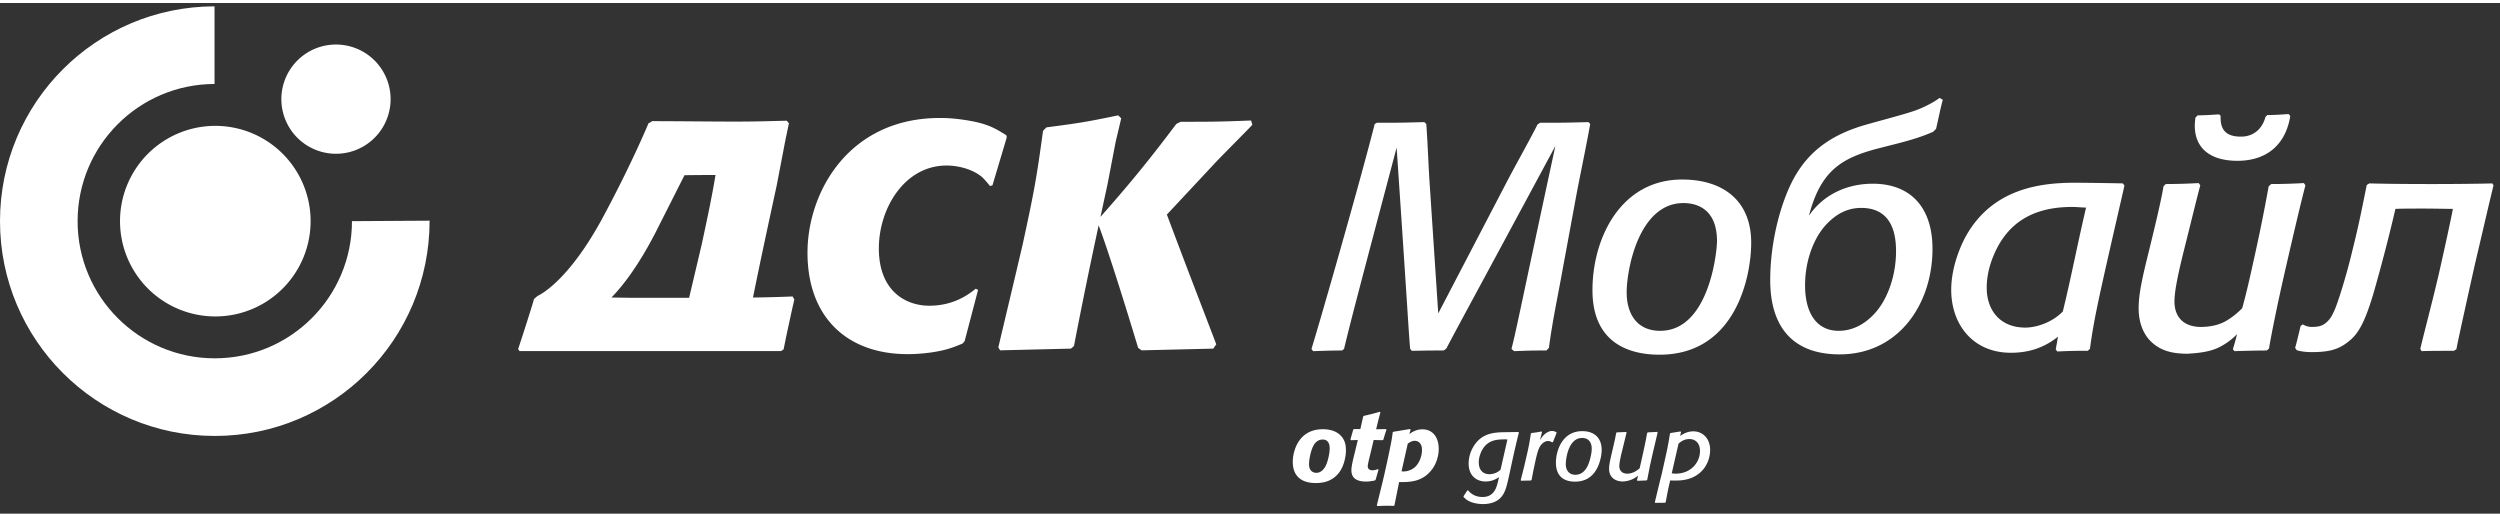
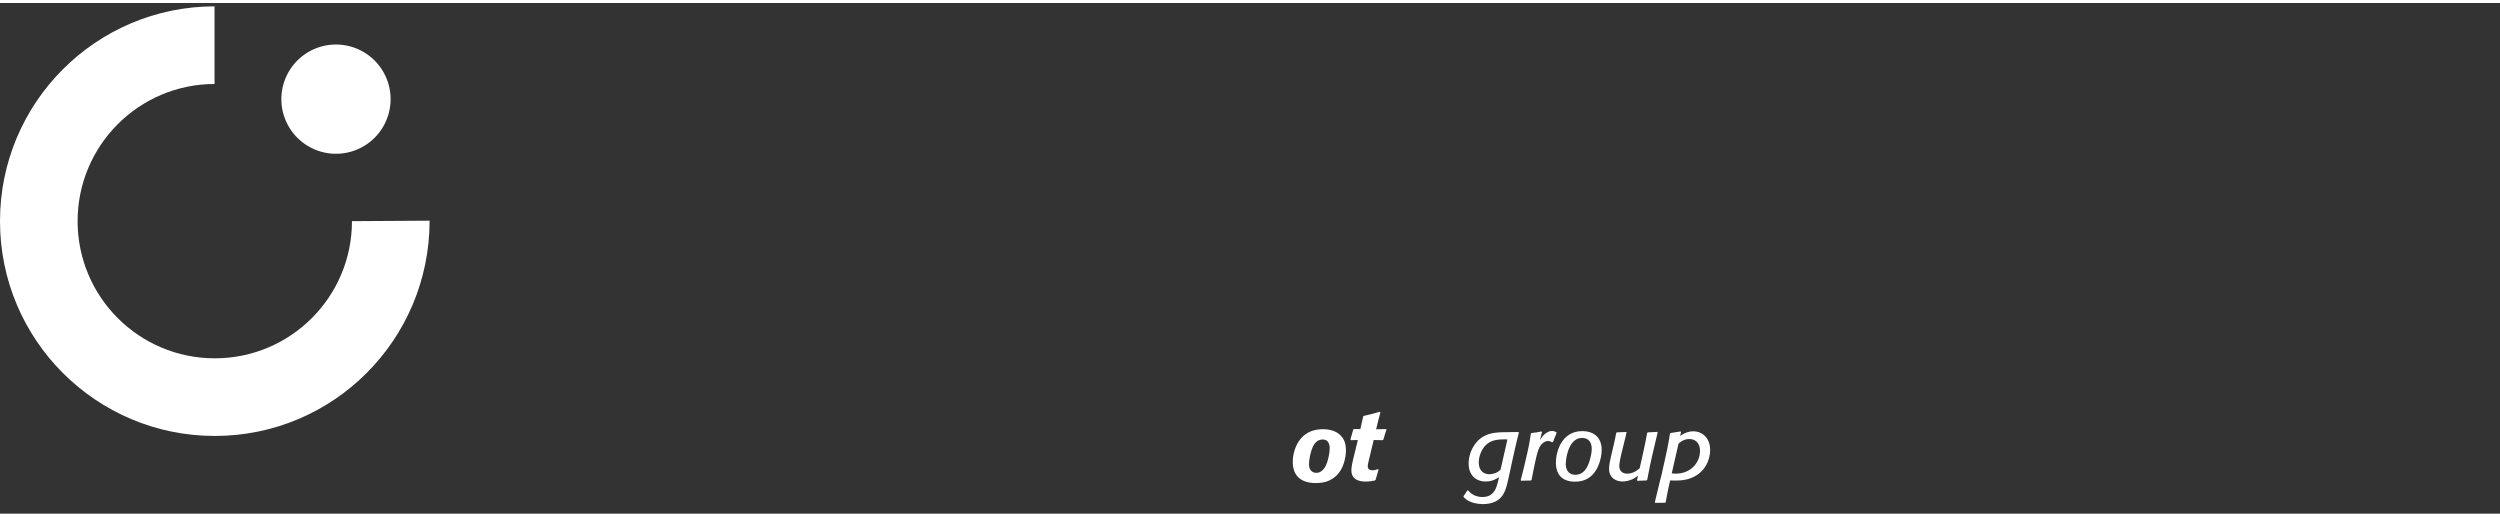
<svg xmlns="http://www.w3.org/2000/svg" xmlns:xlink="http://www.w3.org/1999/xlink" width="150" height="31" viewBox="0 0 235 48">
  <rect x="0" y="0" width="235" height="48" fill="#333333" stroke="none" />
  <defs>
    <clipPath id="c">
      <use xlink:href="#a" />
    </clipPath>
    <clipPath id="d">
      <use xlink:href="#b" />
    </clipPath>
    <path d="M0 0h40.382v40.382H0V0z" transform="translate(0 .314)" id="a" />
-     <path d="M0 0h5.82v7.238H0V0z" transform="translate(.464 .642)" id="b" />
  </defs>
-   <path d="M11.282 20.506a8.957 8.957 0 1117.915-.001 8.957 8.957 0 01-17.915.001m80.658 6.458l-1.263 4.816-.197.234c-.39.155-.747.311-1.14.429-.917.32-2.529.563-4.023.563-5.695 0-9.412-3.473-9.412-9.535 0-5.64 3.824-12.665 12.462-12.665 1.05 0 2.057.121 3.104.322.803.163 1.36.352 1.831.57.464.214.844.454 1.286.725l.054.19-1.348 4.522-.236.07a8.483 8.483 0 00-.689-.792c-.848-.762-2.23-1.136-3.392-1.136-3.937 0-6.365 4.009-6.365 7.79 0 4.074 2.597 5.388 4.738 5.388 2.286 0 3.684-1.046 4.37-1.6l.22.109zm11.503-6.858c2.438-2.759 4.366-5.054 7.132-8.74l.405-.202c2.826 0 3.553 0 6.624-.12l.119.404c-.484.523-2.947 2.986-3.472 3.552l-4.564 4.886c2.26 6.018 2.625 6.906 4.644 12.196l-.283.405-6.744.161-.322-.243c-.679-2.265-2.684-8.802-3.708-11.507a512.786 512.786 0 00-2.322 11.346l-.282.243-6.663.161-.164-.282L95.5 25.38l.644-2.746c1.092-5.048 1.296-6.18 1.901-10.623l.322-.322c3.072-.404 3.635-.485 6.744-1.13l.283.282-.525 2.221-.767 3.999-.659 3.045zm-36.183-3.94h-.247c-.78 0-1.692.007-2.67.02l-2.717 5.377c-1.637 3.177-3.106 5.05-4.149 6.119l1.696.025h5.604l.536-2.27.648-2.747c.666-3.09.997-4.712 1.298-6.524zm6.164 16.548H48.831l-.129-.182c.368-1.094.713-2.17 1.306-4.067l.062-.2.126-.438.321-.284c.518-.235 3.097-1.726 6.14-7.37 2.755-5.112 4.297-8.86 4.297-8.86l.4-.227.139.02c2.083 0 5.445.04 7.47.04 2.396 0 3.044-.04 4.993-.082l.202.244c-.38 1.813-.376 1.811-.376 1.811l-.766 3.998-.485 2.241-.535 2.49c-.47 2.2-.826 3.905-1.216 5.836a127.14 127.14 0 003.727-.1l.159.285-.245 1.08-.455 2.103c-.124.59-.307 1.502-.307 1.502l-.235.16z" fill="#FFF" fill-rule="evenodd" />
  <path d="M0 .314h40.382v40.382H0V.314z" fill="none" />
  <g clip-path="url(#c)">
    <path d="M0 20.506C0 9.36 9.027.328 20.166.313v7.298c-7.11.011-12.871 5.78-12.871 12.895 0 7.12 5.774 12.893 12.894 12.893 7.123 0 12.896-5.772 12.896-12.893l7.297-.045c0 11.194-9.04 20.235-20.193 20.235C9.038 40.696 0 31.656 0 20.506" fill="#FFF" fill-rule="evenodd" />
  </g>
  <path d="M26.45 9.161a5.134 5.134 0 1110.265 0 5.134 5.134 0 01-10.265 0m116.288 31.163l-1.223.018c-1.014.017-2.255.043-3.042 1.407-.227.384-.42.935-.42 1.546 0 1.112.717 1.68 1.583 1.68.603 0 .918-.193 1.276-.403l-.113.454c-.124.499-.342 1.408-1.435 1.408-.813 0-1.188-.428-1.362-.621h-.07l-.359.552.009.078c.166.158.296.28.514.384.35.175.84.272 1.303.272.638 0 1.294-.166 1.723-.665.384-.446.525-1.066.735-2.019l.253-1.171c.305-1.39.384-1.74.663-2.85l-.035-.07zm-1.04.7l-.647 2.85c-.2.165-.33.278-.672.366a1.522 1.522 0 01-.394.052c-.217 0-.979-.078-.979-1.128 0-.558.263-1.145.524-1.459.55-.673 1.32-.681 1.941-.69l.227.009zm2.428 2.98l.183-.865c.193-.866.323-1.373.613-1.67.165-.174.367-.297.603-.297.148 0 .245.053.367.123l.088-.027.34-.856-.027-.078c-.148-.062-.261-.106-.401-.106-.272 0-.62.174-.91.534a2.392 2.392 0 00-.226.34l.191-.768-.043-.062c-.42.087-.515.097-.943.148l-.061.062c-.14.908-.176 1.136-.439 2.264l-.191.83-.323 1.276.043.053.91-.019.07-.061.156-.821zm6.299-1.066c.08-.307.132-.62.132-.927 0-1.127-.682-1.766-1.826-1.766-1.906 0-2.474 1.888-2.474 2.955 0 1.188.638 1.791 1.8 1.791 1.643 0 2.176-1.302 2.368-2.054m-.908-.271c-.158.718-.508 1.68-1.442 1.68-.472 0-.891-.307-.891-1.007 0-.323.174-2.455 1.547-2.455.323 0 .891.148.891 1.03 0 .245-.045.5-.105.752m5.583.813l.21-.953.507-2.149-.035-.062-.883.044-.07.06c-.113.64-.149.823-.367 1.829l-.332 1.485c-.228.192-.612.507-1.19.507-.209 0-.725-.088-.725-.726 0-.289.15-.953.202-1.171.043-.165.41-1.67.481-1.966l-.044-.053-.874.035-.061.06c-.087.473-.106.588-.245 1.18l-.202.858c-.14.639-.218.97-.218 1.32 0 .926.726 1.198 1.286 1.198a2.35 2.35 0 001.441-.552l-.105.429.045.061.856-.035.06-.053.263-1.346zm2.918-3.146l-.044-.061-.936.148-.061.052c-.07.438-.113.743-.27 1.519-.159.749-.333 1.508-.498 2.258l-.176.691-.48 1.992.042.052.918-.009.062-.043c.192-1.061.236-1.255.42-2.054.167.008.341.008.506.008.464 0 1.793 0 2.667-1.126a2.948 2.948 0 00.585-1.752c0-1.106-.734-1.745-1.573-1.745-.55 0-.917.219-1.25.429l.088-.359zm-.237 1.092c.132-.123.472-.437 1.023-.437.482 0 .996.297.996 1.125 0 1.02-.804 2.127-2.299 2.127-.13 0-.235-.018-.358-.026l.638-2.79zm-31.384 1.549c.073-.302.12-.613.12-.915 0-.549-.111-1.062-.577-1.482-.43-.385-1.016-.513-1.592-.513-2.38 0-2.827 2.205-2.827 3.047 0 .685.191 1.19.594 1.536.44.385 1.08.476 1.555.476.696 0 1.29-.145 1.813-.577.485-.393.768-.969.914-1.572m-1.501-.348c-.174.814-.375 1.051-.476 1.18-.155.192-.393.357-.668.357-.302 0-.548-.147-.649-.439-.028-.064-.054-.183-.054-.403 0-.422.191-1.464.539-1.912.1-.119.32-.376.751-.376.539 0 .65.477.65.815 0 .283-.047.55-.093.778m4.688 1.231l-.055-.045c-.165.055-.292.11-.53.11-.192 0-.431-.083-.431-.376 0-.155.12-.667.174-.868l.384-1.602.842.019.073-.064c.12-.43.155-.531.284-.916l-.037-.064-.932.018.201-.832.201-.76-.056-.055c-.63.183-.814.23-1.5.385l-.064.064-.265 1.18h-.603l-.065.046-.264.924.054.074.64-.019-.302 1.253c-.128.513-.302 1.199-.302 1.584 0 .823.595 1.07 1.381 1.07.313 0 .532-.046.825-.1l.072-.075.275-.951z" fill="#FFF" fill-rule="evenodd" />
-   <path d="M129.42 40.045h5.819v7.239h-5.82v-7.239z" fill="none" />
  <g clip-path="url(#d)" transform="translate(128.955 39.403)">
-     <path d="M3.64.707L3.584.642 2.02.9l-.064.063c-.055.468-.093.733-.266 1.556-.165.815-.347 1.63-.53 2.452l-.165.696-.53 2.15.046.065c.338-.01.612-.028.923-.028.21 0 .412.01.623.01l.063-.047.44-2.187c.97 0 2.113.01 3.019-1.098.476-.577.705-1.353.705-2.013C6.284 1.356 5.67.67 4.756.67c-.594 0-.989.274-1.227.44l.11-.403zm-.266 1.308c.192-.128.393-.265.659-.265.183 0 .677.091.677.86 0 .695-.329 1.336-.696 1.646a1.72 1.72 0 01-1.006.376c-.073 0-.147-.009-.219-.019l.585-2.598z" fill="#FFF" fill-rule="evenodd" />
+     <path d="M3.64.707L3.584.642 2.02.9l-.064.063c-.055.468-.093.733-.266 1.556-.165.815-.347 1.63-.53 2.452c.338-.01.612-.028.923-.028.21 0 .412.01.623.01l.063-.047.44-2.187c.97 0 2.113.01 3.019-1.098.476-.577.705-1.353.705-2.013C6.284 1.356 5.67.67 4.756.67c-.594 0-.989.274-1.227.44l.11-.403zm-.266 1.308c.192-.128.393-.265.659-.265.183 0 .677.091.677.86 0 .695-.329 1.336-.696 1.646a1.72 1.72 0 01-1.006.376c-.073 0-.147-.009-.219-.019l.585-2.598z" fill="#FFF" fill-rule="evenodd" />
  </g>
-   <path d="M145.354 32.663h-.545c-.91 0-1.577.03-2.486.061l-.243-.212c.515-2.032.758-3.457 4.124-19.074-8.127 15.101-9.189 17.011-10.25 19.043l-.243.182h-.85c-.787 0-1.849.03-2.151.03l-.152-.181c-.121-1.183-.182-2.79-1.274-18.923-3.851 14.525-4.397 16.648-4.943 18.923l-.182.15c-1 0-1.728.032-2.73.062l-.15-.212c.697-2.214 4.578-15.739 5.943-21.136l.212-.122h1.214c1.212 0 2.032-.03 3.244-.06l.182.182c.152 2.213.182 3.548.303 5.427l.819 12.373 6.308-12.1c1.09-2.092 1.94-3.547 3.032-5.67l.242-.152h1.153c1.273 0 2.153-.03 3.396-.06l.152.182c-.455 2.547-1 5.003-1.455 7.52l-1.153 6.247c-.486 2.699-.91 4.579-1.274 7.278l-.243.242zm10.706-1.85c4.58 0 5.338-7.398 5.338-8.43 0-2.941-1.79-3.578-3.154-3.578-4.185 0-5.337 6.216-5.337 8.4 0 1.94.91 3.608 3.153 3.608m2.062-14.222c3.76 0 6.49 1.91 6.49 5.944 0 3.184-1.456 10.522-8.613 10.522-1.91 0-6.307-.454-6.307-6.064 0-4.913 2.669-10.402 8.43-10.402m18.044 12.646c1.243-1.304 2.062-3.579 2.062-5.914 0-2.668-1.092-4.063-3.275-4.063-1.274 0-2.305.546-3.215 1.486-1.212 1.243-2.062 3.426-2.062 5.791 0 2.7 1.153 4.276 3.154 4.276 1.273 0 2.396-.576 3.336-1.576m-9.765-3.184c0-3.821 1.092-7.672 2.396-9.887 1.425-2.395 3.518-3.85 6.61-4.73.941-.273 3.489-.94 4.459-1.274 1.09-.363 2.061-.94 2.455-1.243l.304.182c-.182.607-.455 1.972-.637 2.73l-.273.272c-1.576.698-3.093 1.032-4.973 1.517-3.609.91-5.58 2.092-6.702 6.368 1.425-2.063 3.67-3.003 6.004-3.003 3.457 0 5.61 2.123 5.61 6.126 0 5.186-3.183 9.916-8.733 9.916-4.336 0-6.52-2.517-6.52-6.974m23.988 4.457c.94 0 2.456-.425 3.517-1.516.759-3.093 1.365-6.277 2.184-9.765-.364 0-.819-.06-1.304-.06-2.911 0-5.852.91-7.368 4.519-.183.424-.668 1.637-.668 3.062 0 2.153 1.273 3.76 3.639 3.76zm5.853 2.184h-.789c-.758 0-1.304.03-2.062.06l-.152-.182.212-1.212c-1.425 1.152-2.94 1.516-4.426 1.516-3.579 0-5.61-2.669-5.61-5.914 0-2.244.97-4.336 1.424-5.124 2.518-4.428 7.006-4.944 10.19-4.944 1.425 0 4.518.061 4.518.061l.152.212c-2.457 10.704-2.851 12.433-3.245 15.345l-.212.182zm19.044-22.076c-.455 2.82-2.335 4.214-4.972 4.214-2.548 0-4.004-1.183-4.004-3.305 0-.242.03-.485.061-.758l.212-.212c.637 0 1.031-.03 2.002-.091l.151.121v.182c0 1.152.515 1.79 1.91 1.79 1.244 0 2.032-.79 2.305-1.85l.182-.182c.759 0 1.062-.03 2.002-.091l.151.182zm-2.213 22.044c-.85 0-2.063.031-3.033.062l-.151-.181a19.8 19.8 0 00.394-1.427c-.425.486-1.305 1.123-2.032 1.396-.789.303-1.637.394-2.608.454-1.243 0-2.487-.182-3.487-1.182-.698-.698-1.123-1.759-1.123-3.093 0-1.395.364-2.942.971-5.398.516-2.093 1.183-4.882 1.365-6.065l.212-.212c.91 0 2.093-.03 3.093-.091l.152.212c-.394 1.486-1.062 4.245-1.638 6.52-.515 2.123-.788 3.518-.788 4.397 0 1.425.819 2.365 2.426 2.395.758 0 1.607-.12 2.334-.515.547-.303 1.062-.697 1.608-1.243.333-1.183.728-2.881 1.122-4.7a167.406 167.406 0 001.365-6.763l.242-.212c1 0 2.032-.03 3.062-.091l.152.212c-.424 1.608-1.122 4.58-1.789 7.49-.818 3.518-1.455 6.732-1.637 7.854l-.212.181zm9.643-15.707c1.03.03 2.971.061 5.883.061 2.427 0 4.67-.03 5.671-.06l.121.181c-.455 1.85-1.092 4.64-1.759 7.46-.242 1.092-1.606 7.187-1.728 7.945l-.242.151c-.88 0-2.427 0-3.034.031l-.12-.213c.211-.94 1.182-4.64 1.698-6.853.667-2.941 1.183-5.336 1.365-6.307-.638 0-1.668-.03-2.821-.03-.697 0-1.82 0-2.578.03a165.744 165.744 0 01-2.092 8.036c-.576 1.88-1.122 3.366-2.062 4.215-1.031.91-1.88 1.213-3.73 1.213-.485 0-1.031-.061-1.395-.182l-.152-.213c.152-.515.394-1.546.516-2.062l.212-.15c.182.12.485.24.82.24.696 0 1.121-.09 1.606-.635.425-.455.759-1.425 1.061-2.365a57.826 57.826 0 001.214-4.368c.576-2.274 1-4.487 1.304-5.973l.242-.152z" fill="#FFF" fill-rule="evenodd" />
</svg>